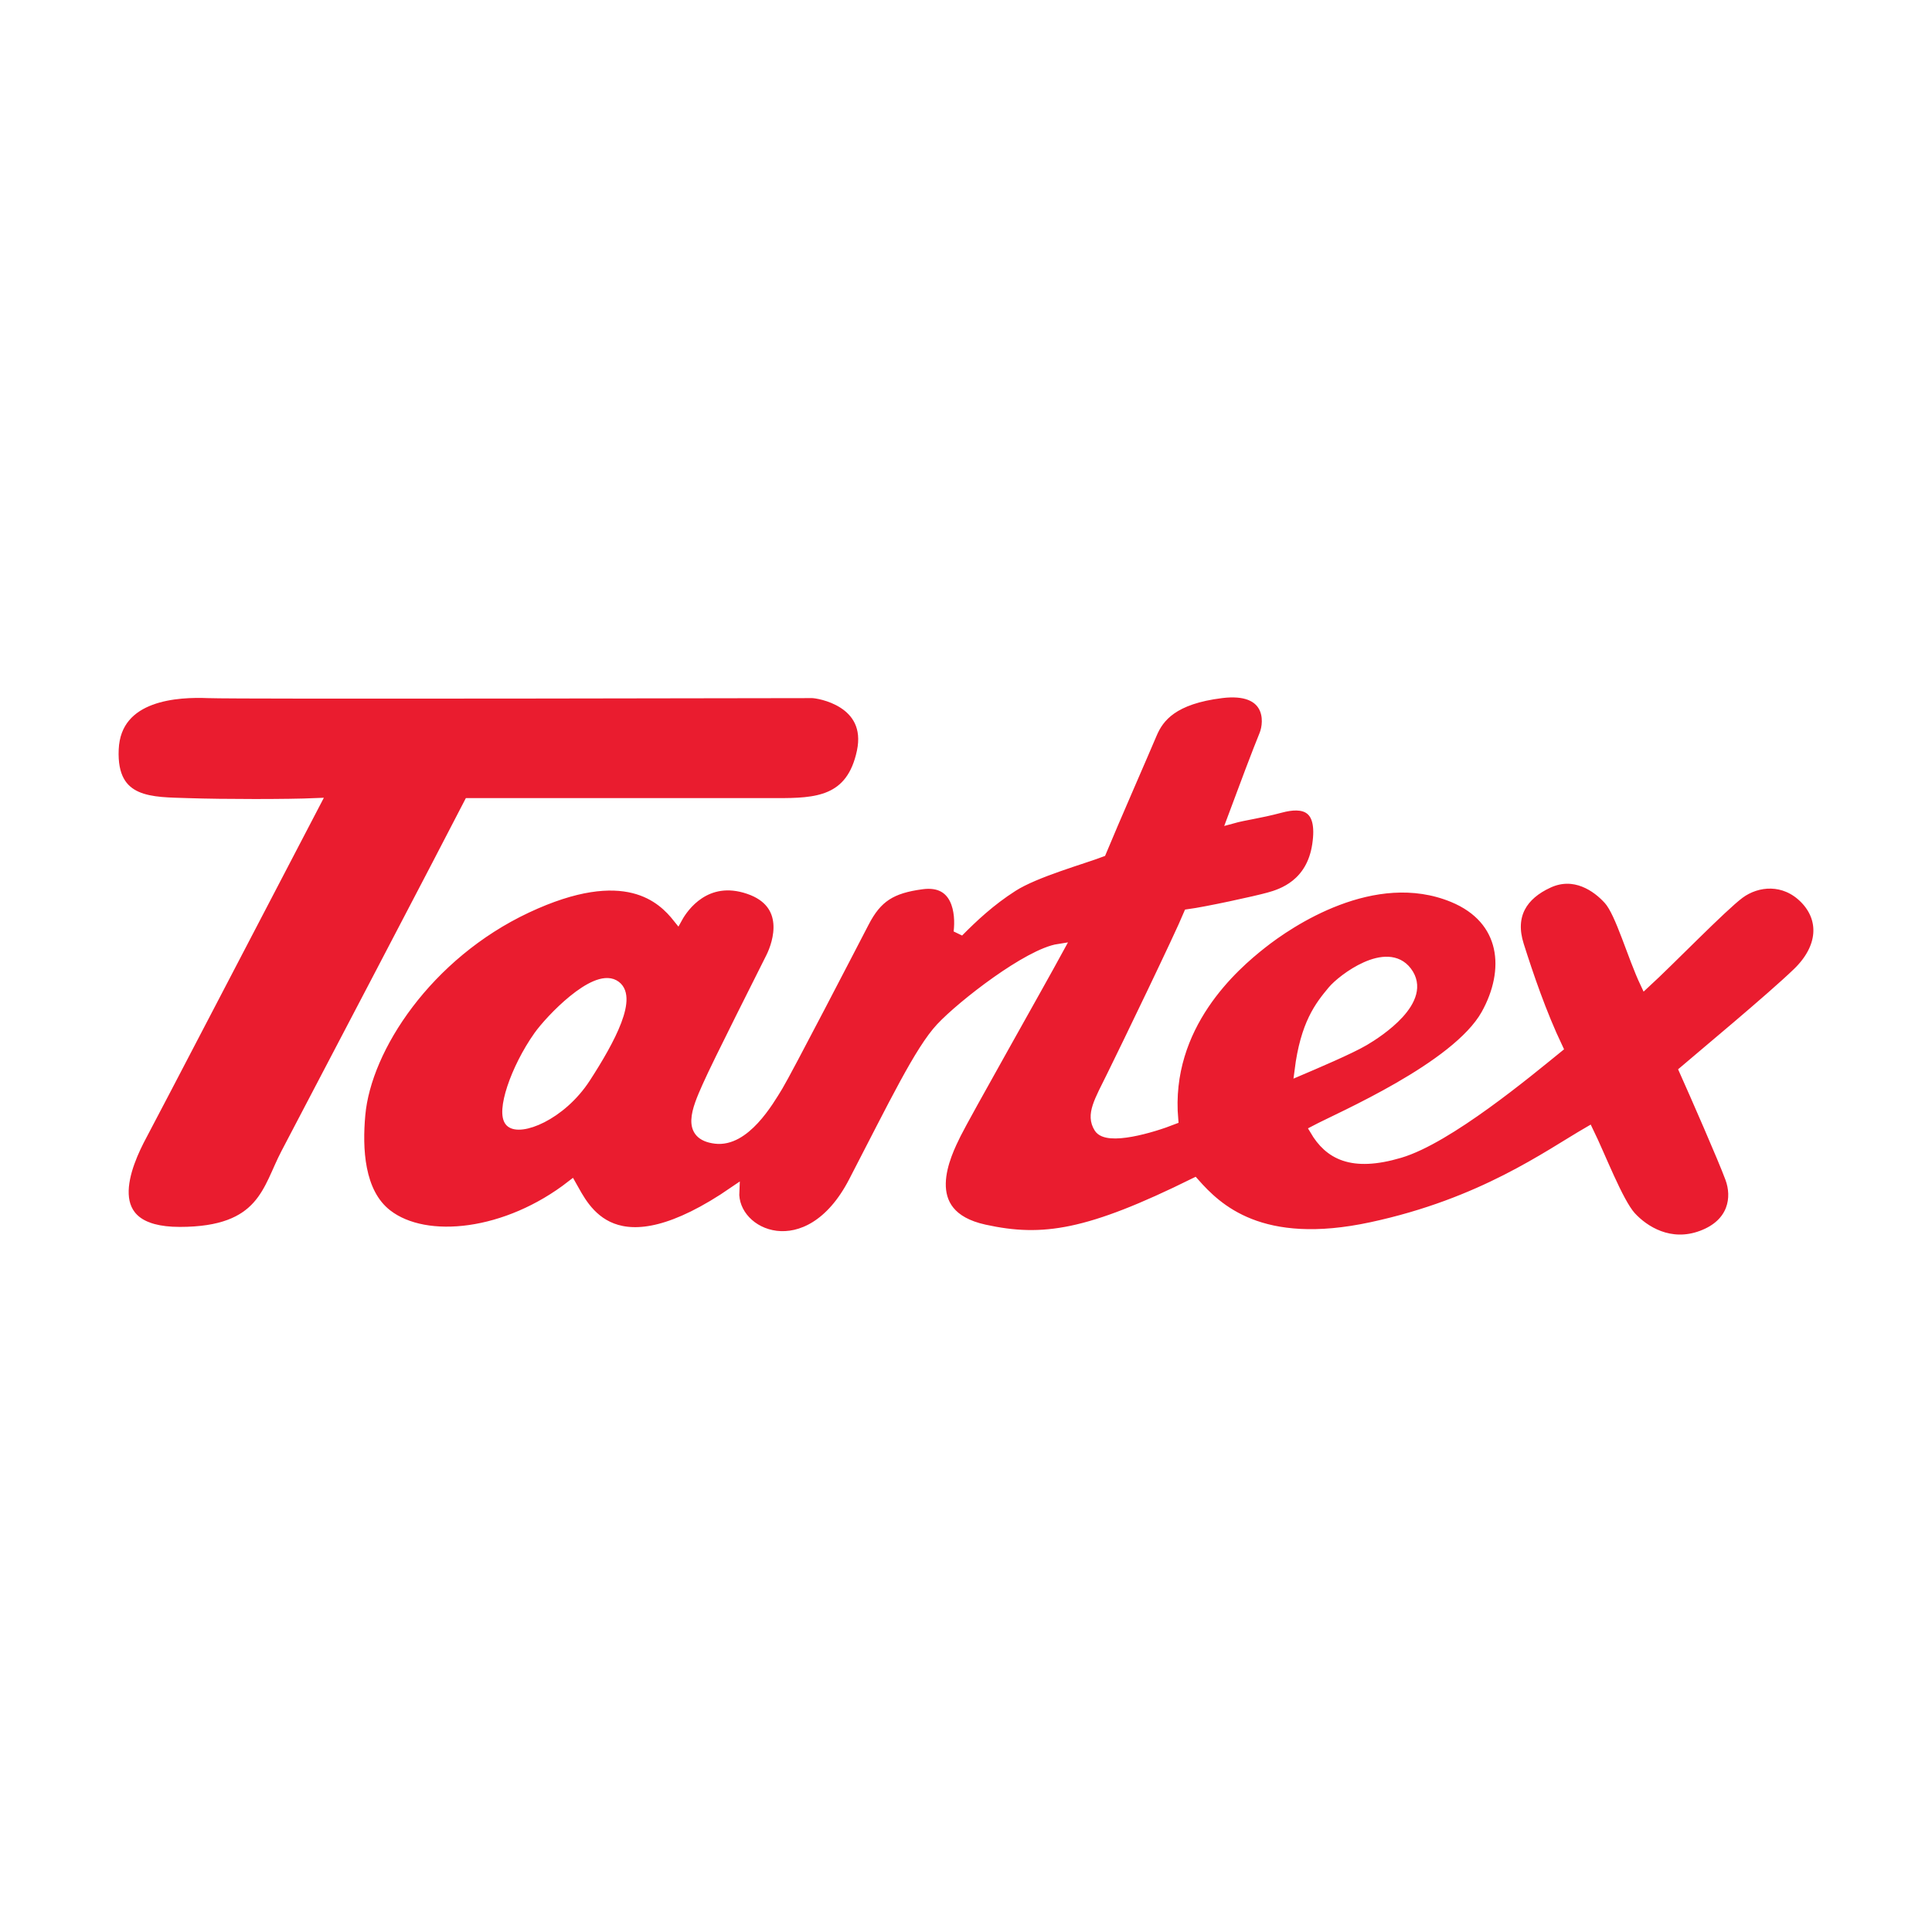
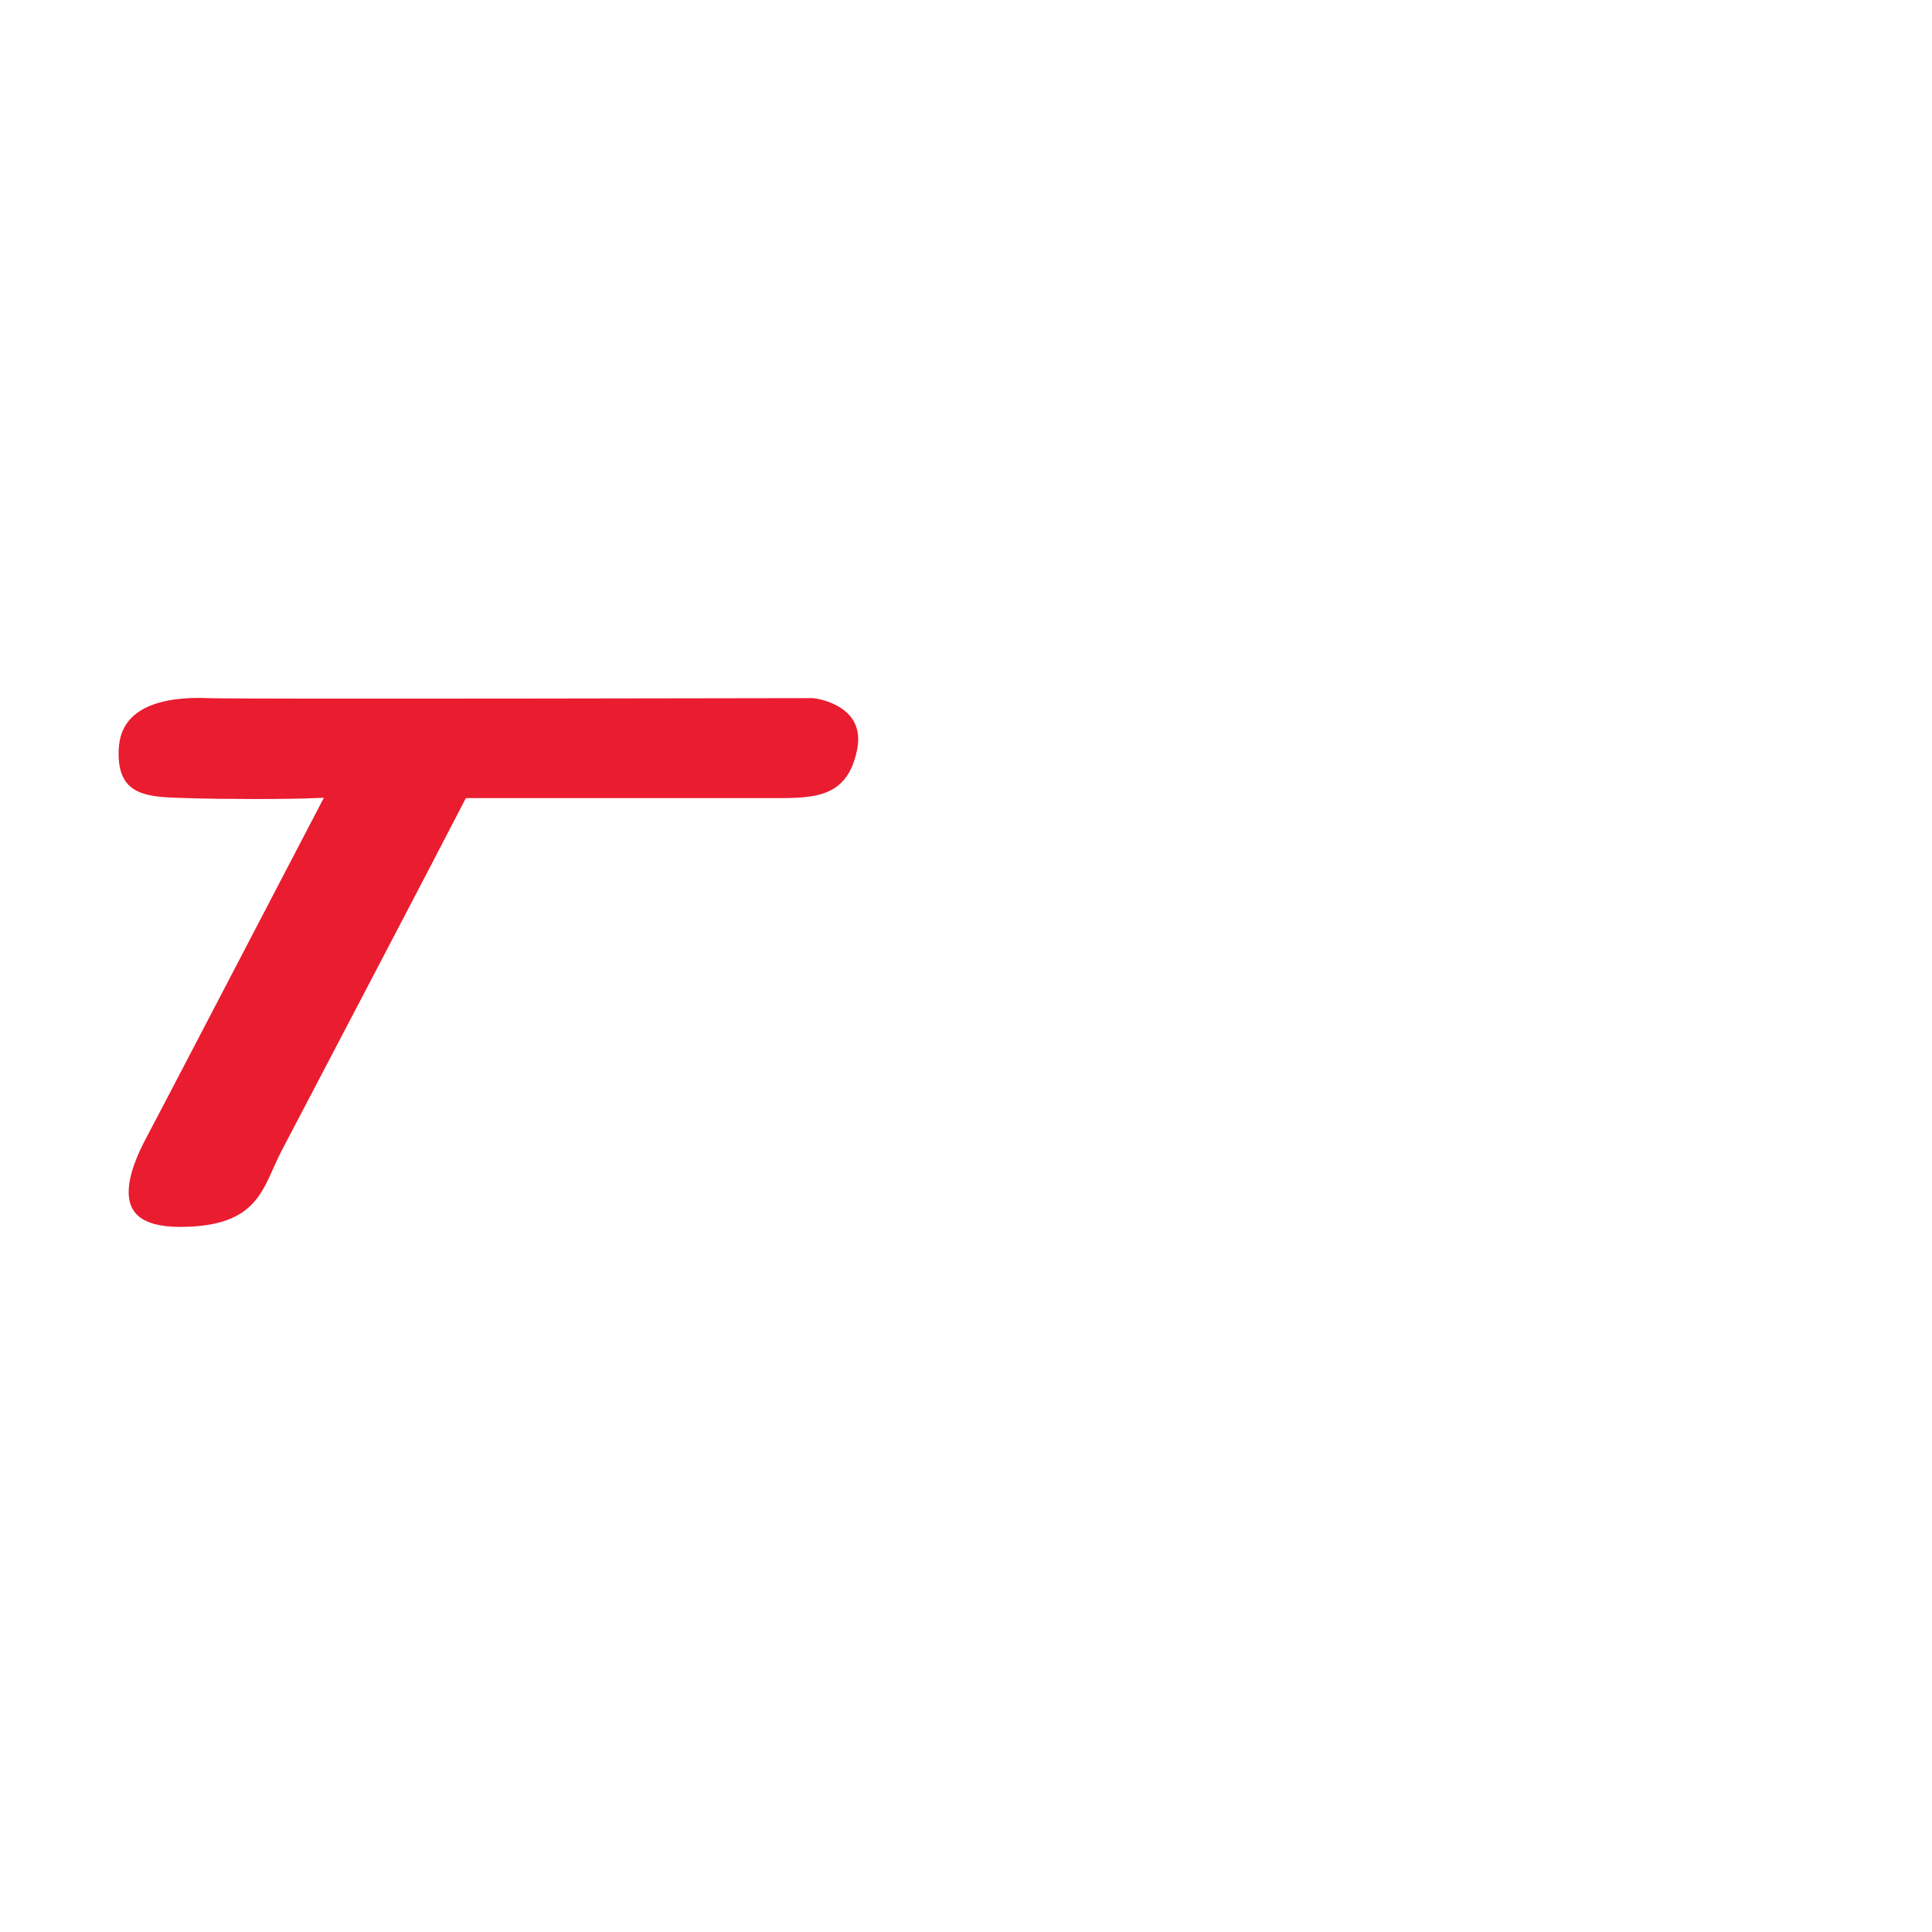
<svg xmlns="http://www.w3.org/2000/svg" version="1.0" id="Layer_1" x="0px" y="0px" width="192.756px" height="192.756px" viewBox="0 0 192.756 192.756" enable-background="new 0 0 192.756 192.756" xml:space="preserve">
  <g>
-     <polygon fill-rule="evenodd" clip-rule="evenodd" fill="#FFFFFF" points="0,0 192.756,0 192.756,192.756 0,192.756 0,0  " />
    <path fill-rule="evenodd" clip-rule="evenodd" fill="#EA1C2F" stroke="#FFFFFF" stroke-width="0.991" stroke-miterlimit="2.613" d="   M20.767,69.156c-2.949-0.118-9.186,0.121-9.419,5.603c-0.24,5.484,3.884,5.241,7.413,5.366c3.535,0.118,10.009,0.118,12.714,0   c-6.473,12.392-15.772,30.264-17.3,33.129c-1.533,2.861-4.595,9.65,3.76,9.65c8.363,0,8.713-4.287,10.602-7.865   c1.882-3.574,16.358-31.225,18.244-34.915c3.769,0,26.843,0,30.724,0c3.885,0,7.413-0.125,8.476-5.13   c1.06-5.009-4.354-5.839-4.948-5.839C78.324,69.156,23.706,69.277,20.767,69.156L20.767,69.156z" />
-     <path fill-rule="evenodd" clip-rule="evenodd" fill="#EA1C2F" stroke="#FFFFFF" stroke-width="0.991" stroke-miterlimit="2.613" d="   M74.676,88.701c4.238,1.431,2.948,5.363,2.239,6.793c-0.704,1.43-5.301,10.488-6.354,12.873c-1.062,2.379-2.122,4.887,0.824,5.246   c2.942,0.354,5.297-3.697,6.239-5.246c0.936-1.547,7.293-13.827,8.593-16.33c1.293-2.506,2.712-3.4,5.764-3.808   c3.538-0.482,3.888,2.857,3.655,4.762c1.41-1.43,3.175-3.096,5.417-4.526c2.232-1.431,6.943-2.742,8.823-3.457   c1.18-2.86,4.361-10.125,5.063-11.798c0.704-1.669,2.119-3.461,6.95-4.055c4.821-0.59,4.821,2.743,4.234,4.172   c-0.593,1.43-2.122,5.481-3.182,8.344c1.296-0.36,2.589-0.479,4.828-1.073c2.238-0.6,4.237-0.236,3.645,3.69   c-0.587,3.939-3.528,4.886-4.821,5.241c-1.296,0.364-6.24,1.437-8.013,1.673c-0.936,2.266-6.351,13.467-7.646,16.086   c-1.293,2.625-2.119,3.938-1.293,5.246c0.826,1.312,5.297,0,7.416-0.836c-0.826-9.414,6.117-15.377,8.832-17.519   c2.706-2.146,11.154-7.899,19.063-4.651c5.33,2.195,5.761,7.288,3.302,11.684c-2.962,5.273-14.596,10.25-17.068,11.559   c1.409,2.387,3.648,3.695,8.473,2.266c4.828-1.426,12.831-8.102,15.772-10.486c-1.646-3.455-2.941-7.274-3.885-10.252   c-0.943-2.975,0.35-5.005,2.949-6.195c2.582-1.194,4.82,0.36,5.996,1.672c1.179,1.309,2.352,5.599,3.651,8.34   c2.473-2.27,7.652-7.628,9.415-8.941c1.772-1.312,4.472-1.547,6.477,0.477c2.003,2.027,1.886,4.887-0.709,7.389   c-2.593,2.507-9.769,8.466-11.298,9.778c1.063,2.377,3.885,8.812,4.588,10.725c0.71,1.902,0.359,4.523-2.825,5.717   c-3.175,1.191-5.764-0.475-7.066-1.904c-1.287-1.428-3.059-6.078-4.229-8.463c-4.117,2.385-10.594,7.152-21.662,9.531   c-11.067,2.385-15.389-1.846-17.66-4.408c-10.556,5.217-15.115,5.93-20.953,4.65c-6.906-1.514-3.761-7.629-2.826-9.537   c0.944-1.902,8.239-14.777,10.245-18.466c-3.058,0.472-9.654,5.595-11.773,7.859c-2.122,2.266-4.698,7.635-8.712,15.375   c-4.505,8.695-12.125,5.363-11.891,0.955c-12.121,8.34-14.945,1.666-16.242-0.6c-6.466,5.035-14.535,5.891-18.39,2.9   c-2.822-2.182-2.979-6.607-2.679-9.926c0.593-6.654,6.71-15.971,16.595-20.622c9.888-4.645,13.539-0.954,15.065,0.954   C68.203,90.489,70.441,87.271,74.676,88.701L74.676,88.701z M53.724,103.359c-2.316,3.281-3.766,7.629-2.829,8.576   c0.946,0.959,5.068-0.59,7.54-4.404c2.472-3.814,4.824-8.223,2.825-9.295C59.254,97.16,54.906,101.693,53.724,103.359   L53.724,103.359z M129.651,106.82c1.409-0.602,5.067-2.148,6.473-2.986c1.413-0.828,6.397-4.076,4.241-6.91   c-2.002-2.624-6.453,0.75-7.416,1.906C131.653,100.385,130.24,102.168,129.651,106.82L129.651,106.82z" />
  </g>
</svg>